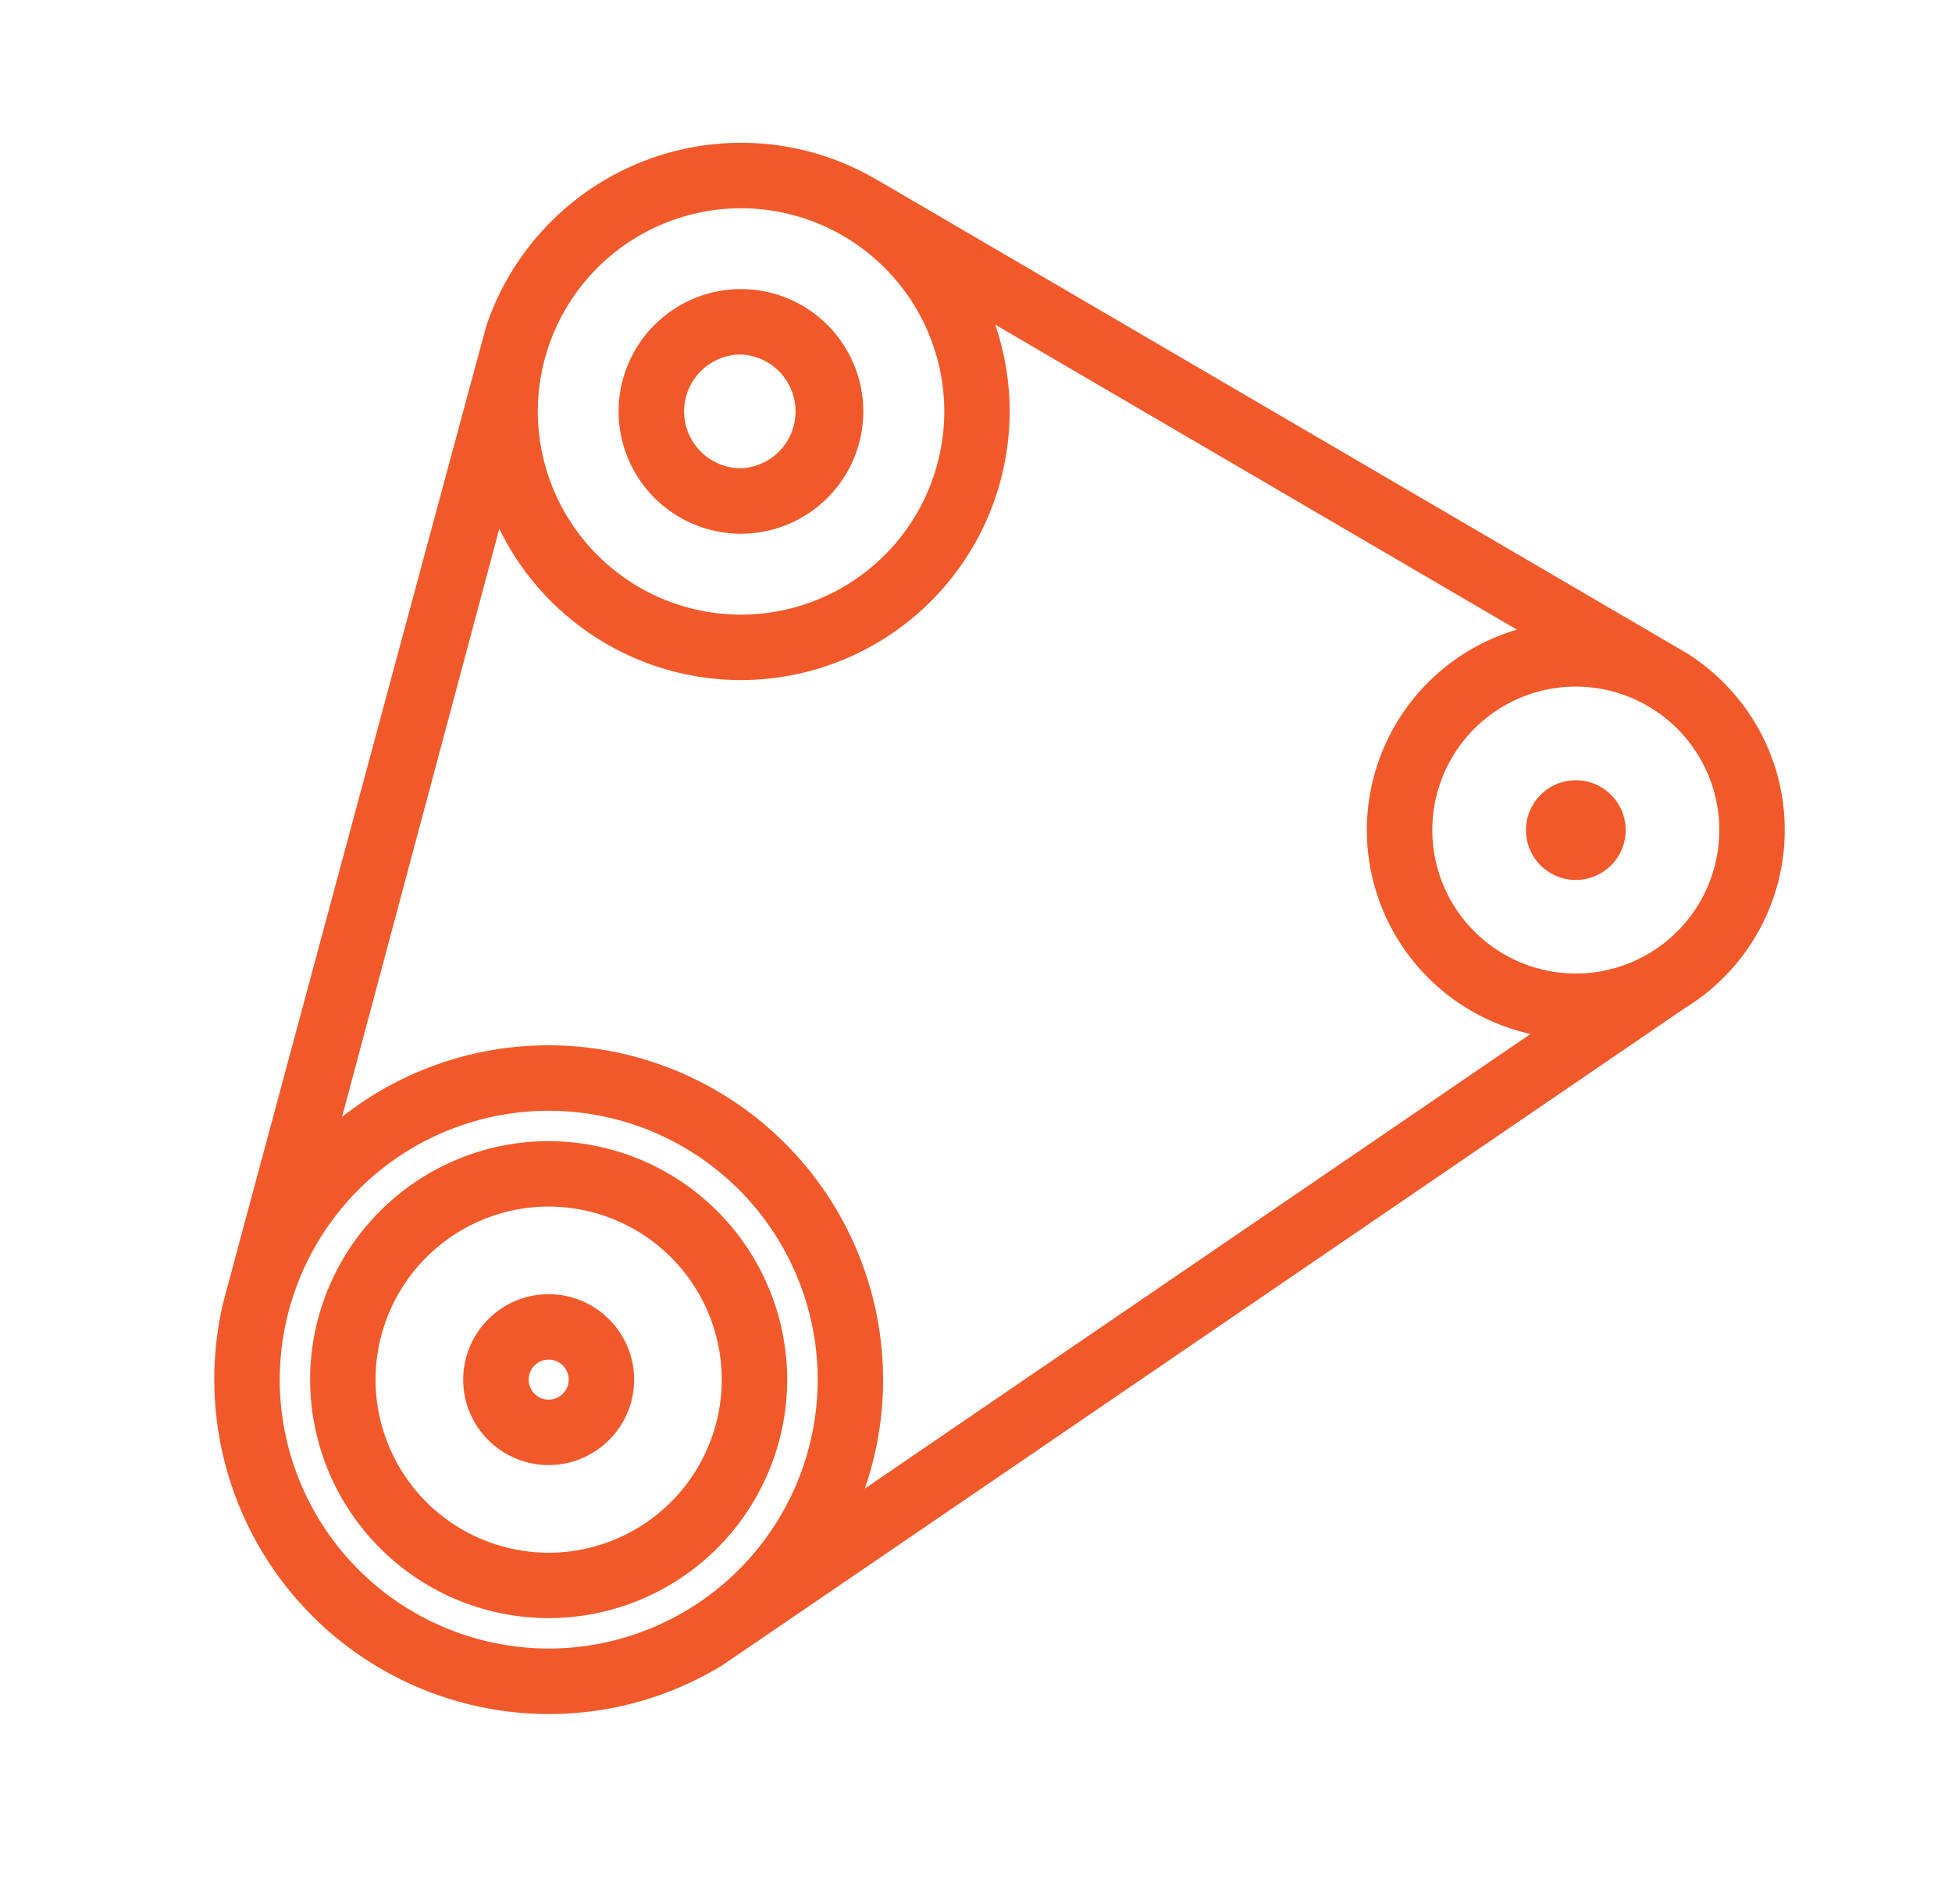
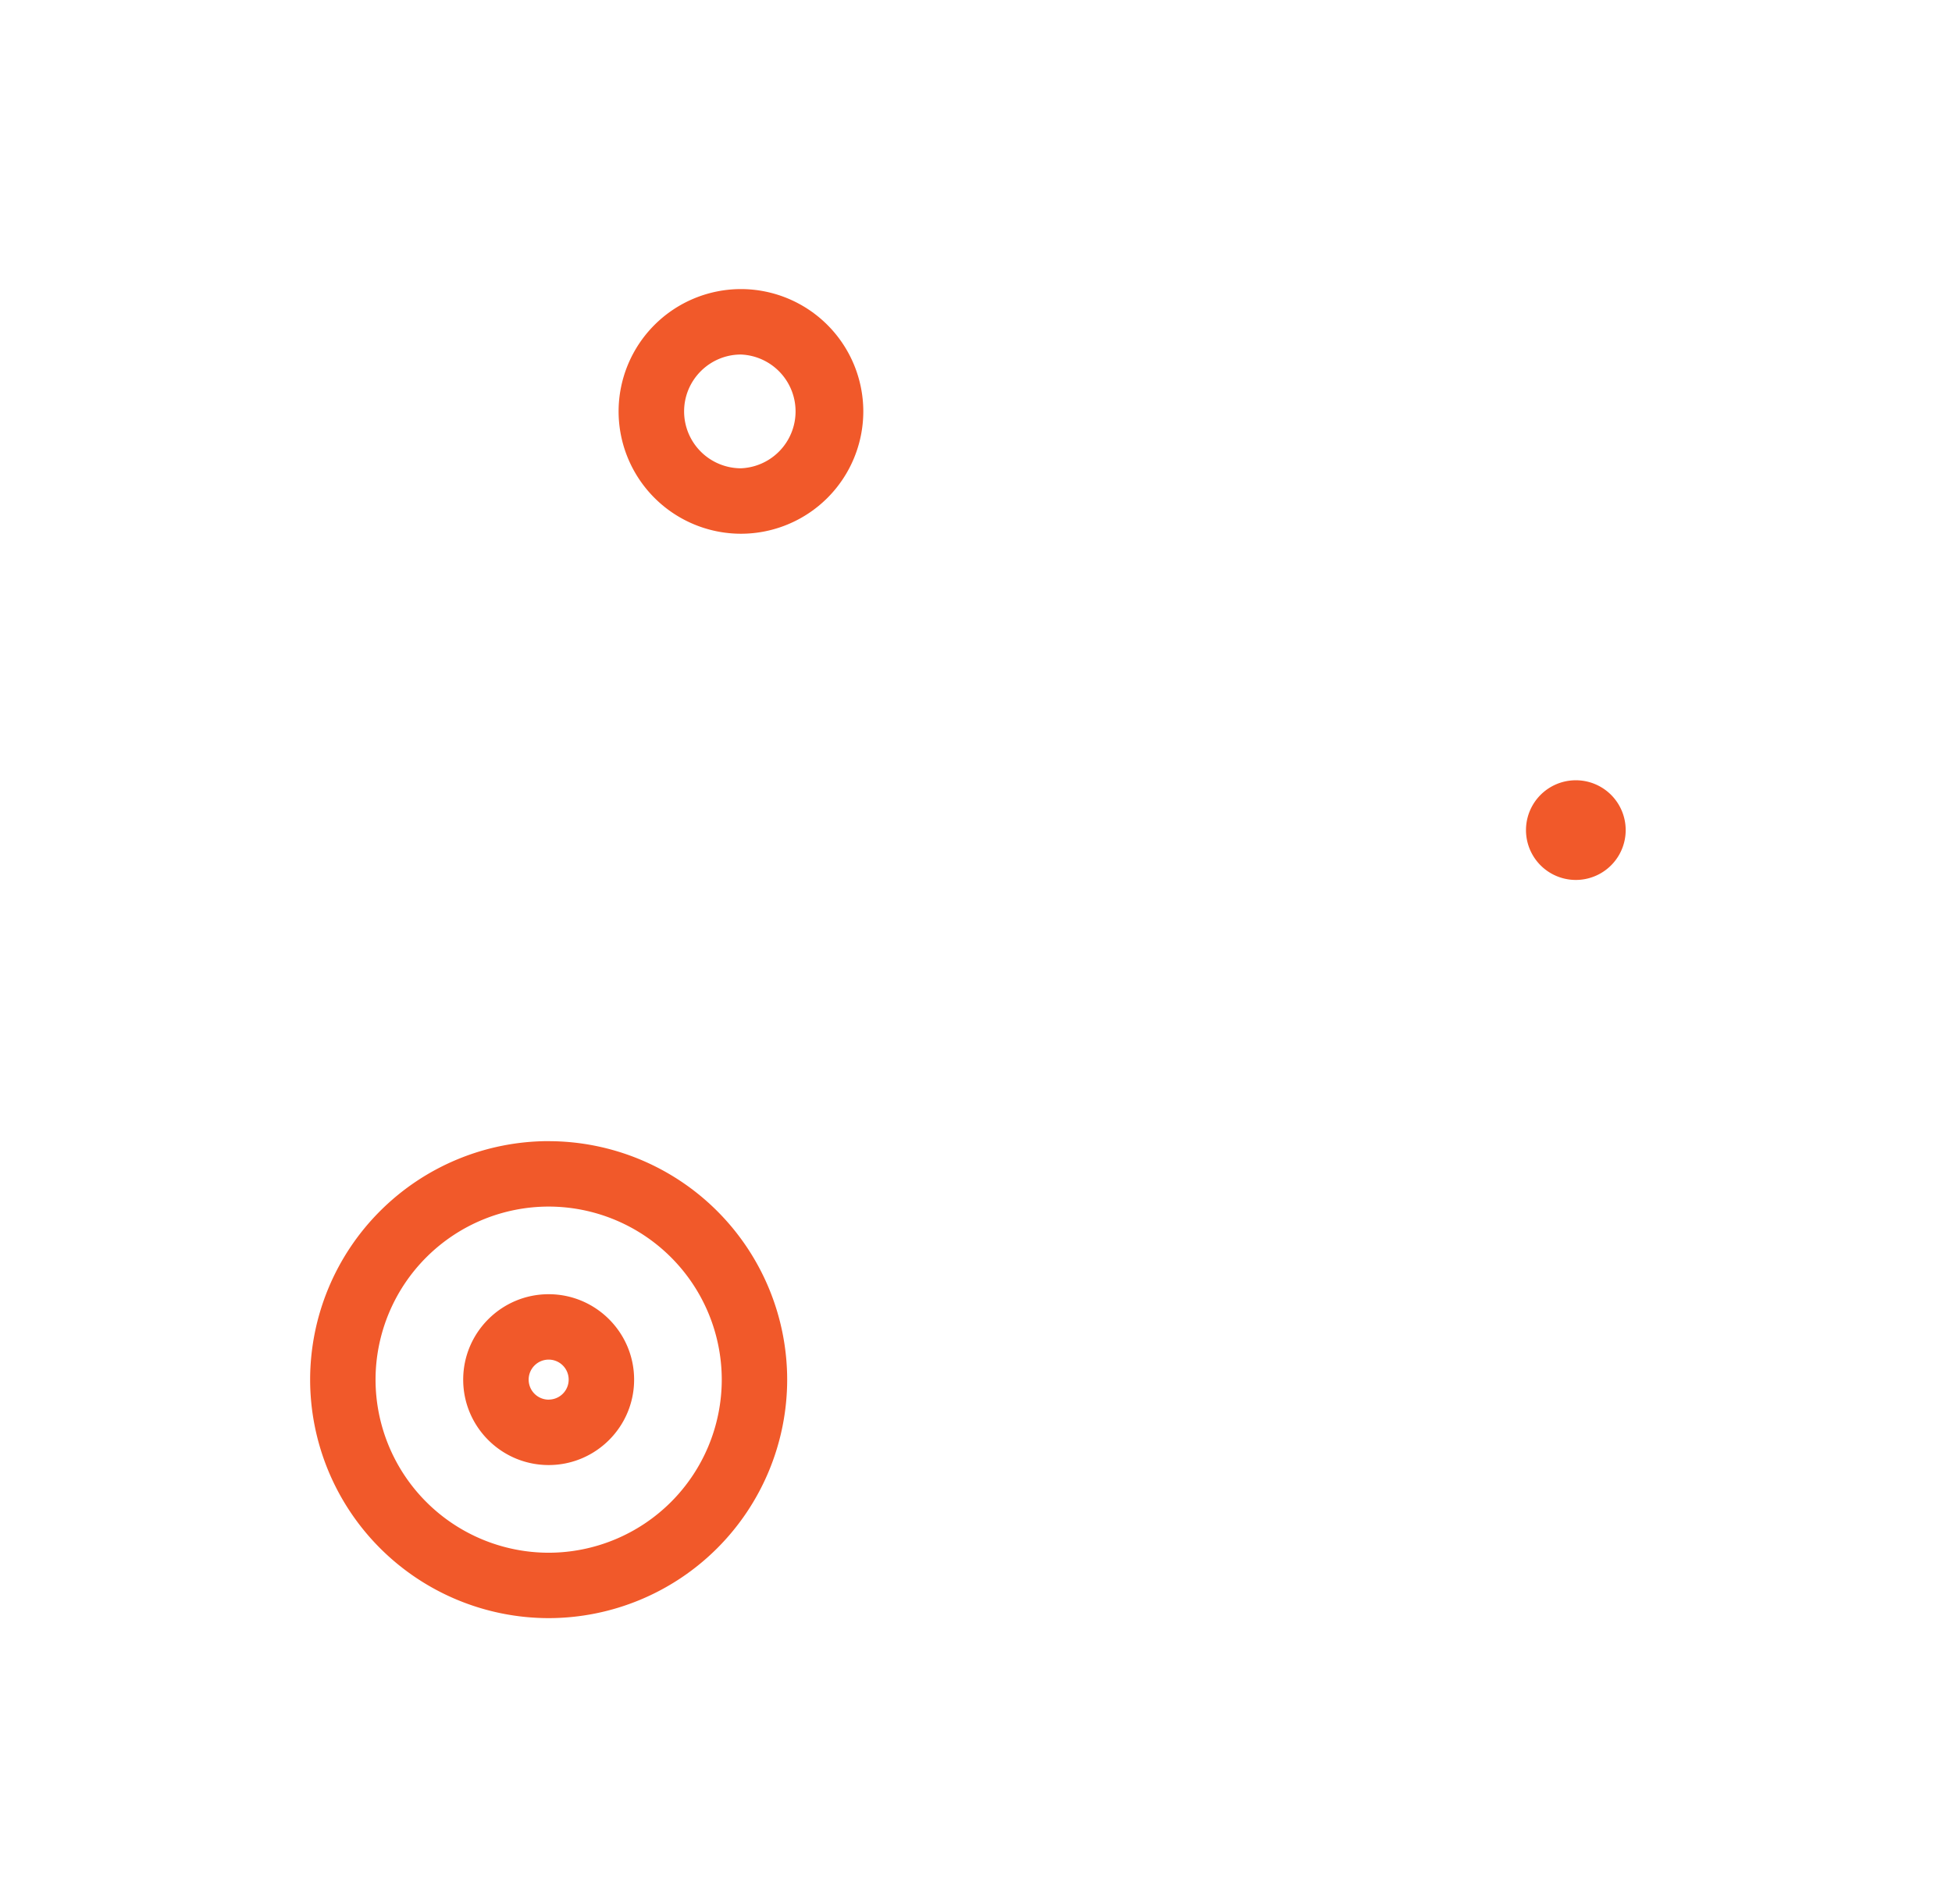
<svg xmlns="http://www.w3.org/2000/svg" width="41" height="40" fill="none">
  <path fill="#F1592A" d="M11.524 23.973a5.016 5.016 0 0 0-5.01 5.011 5.016 5.016 0 0 0 5.01 5.01 5.016 5.016 0 0 0 5.01-5.01 5.016 5.016 0 0 0-5.01-5.01Zm0 8.647a3.64 3.64 0 0 1-3.636-3.636 3.64 3.64 0 0 1 3.636-3.636 3.64 3.64 0 0 1 3.636 3.636 3.64 3.64 0 0 1-3.636 3.636Z" />
  <path fill="#F1592A" d="M11.524 27.189c-.99 0-1.795.805-1.795 1.795 0 .99.805 1.794 1.795 1.794.99 0 1.795-.805 1.795-1.794 0-.99-.805-1.795-1.795-1.795Zm0 2.215a.42.42 0 1 1 .001-.841.42.42 0 0 1-.001.84ZM15.563 11.213a2.572 2.572 0 0 0 2.57-2.57 2.573 2.573 0 0 0-2.57-2.57 2.573 2.573 0 0 0-2.57 2.57 2.573 2.573 0 0 0 2.57 2.57Zm0-3.765a1.196 1.196 0 0 1 0 2.39 1.196 1.196 0 0 1-1.194-1.195c0-.659.536-1.195 1.194-1.195ZM33.099 18.486a1.047 1.047 0 1 0 0-2.094 1.047 1.047 0 0 0 0 2.094Z" />
-   <path fill="#F1592A" d="M35.39 21.178a4.389 4.389 0 0 0 2.097-3.74c0-1.561-.82-2.934-2.051-3.712L18.392 3.76l.002.004A5.607 5.607 0 0 0 15.564 3a5.652 5.652 0 0 0-5.344 3.831c-.028.083-5.504 20.414-5.542 20.577v.002a7.032 7.032 0 0 0 6.846 8.599c1.33 0 2.573-.372 3.634-1.016.092-.056 20.208-13.8 20.233-13.815Zm-3.242.544-13.983 9.55a6.992 6.992 0 0 0 .383-2.288 7.032 7.032 0 0 0-7.024-7.024 6.99 6.99 0 0 0-4.34 1.505l3.303-12.358a5.65 5.65 0 0 0 5.076 3.18 5.65 5.65 0 0 0 5.644-5.643c0-.638-.108-1.251-.304-1.824l10.959 6.408a4.396 4.396 0 0 0-3.153 4.21 4.396 4.396 0 0 0 3.439 4.284Zm.95-1.27a3.017 3.017 0 0 1-3.014-3.014 3.017 3.017 0 0 1 3.015-3.014 3.018 3.018 0 0 1 3.014 3.014 3.017 3.017 0 0 1-3.014 3.014ZM15.564 4.375a4.274 4.274 0 0 1 4.27 4.269 4.274 4.274 0 0 1-4.27 4.269 4.274 4.274 0 0 1-4.268-4.27 4.274 4.274 0 0 1 4.268-4.268Zm-9.688 24.61a5.655 5.655 0 0 1 5.649-5.65 5.655 5.655 0 0 1 5.65 5.65 5.656 5.656 0 0 1-5.65 5.648 5.656 5.656 0 0 1-5.65-5.649Z" />
</svg>